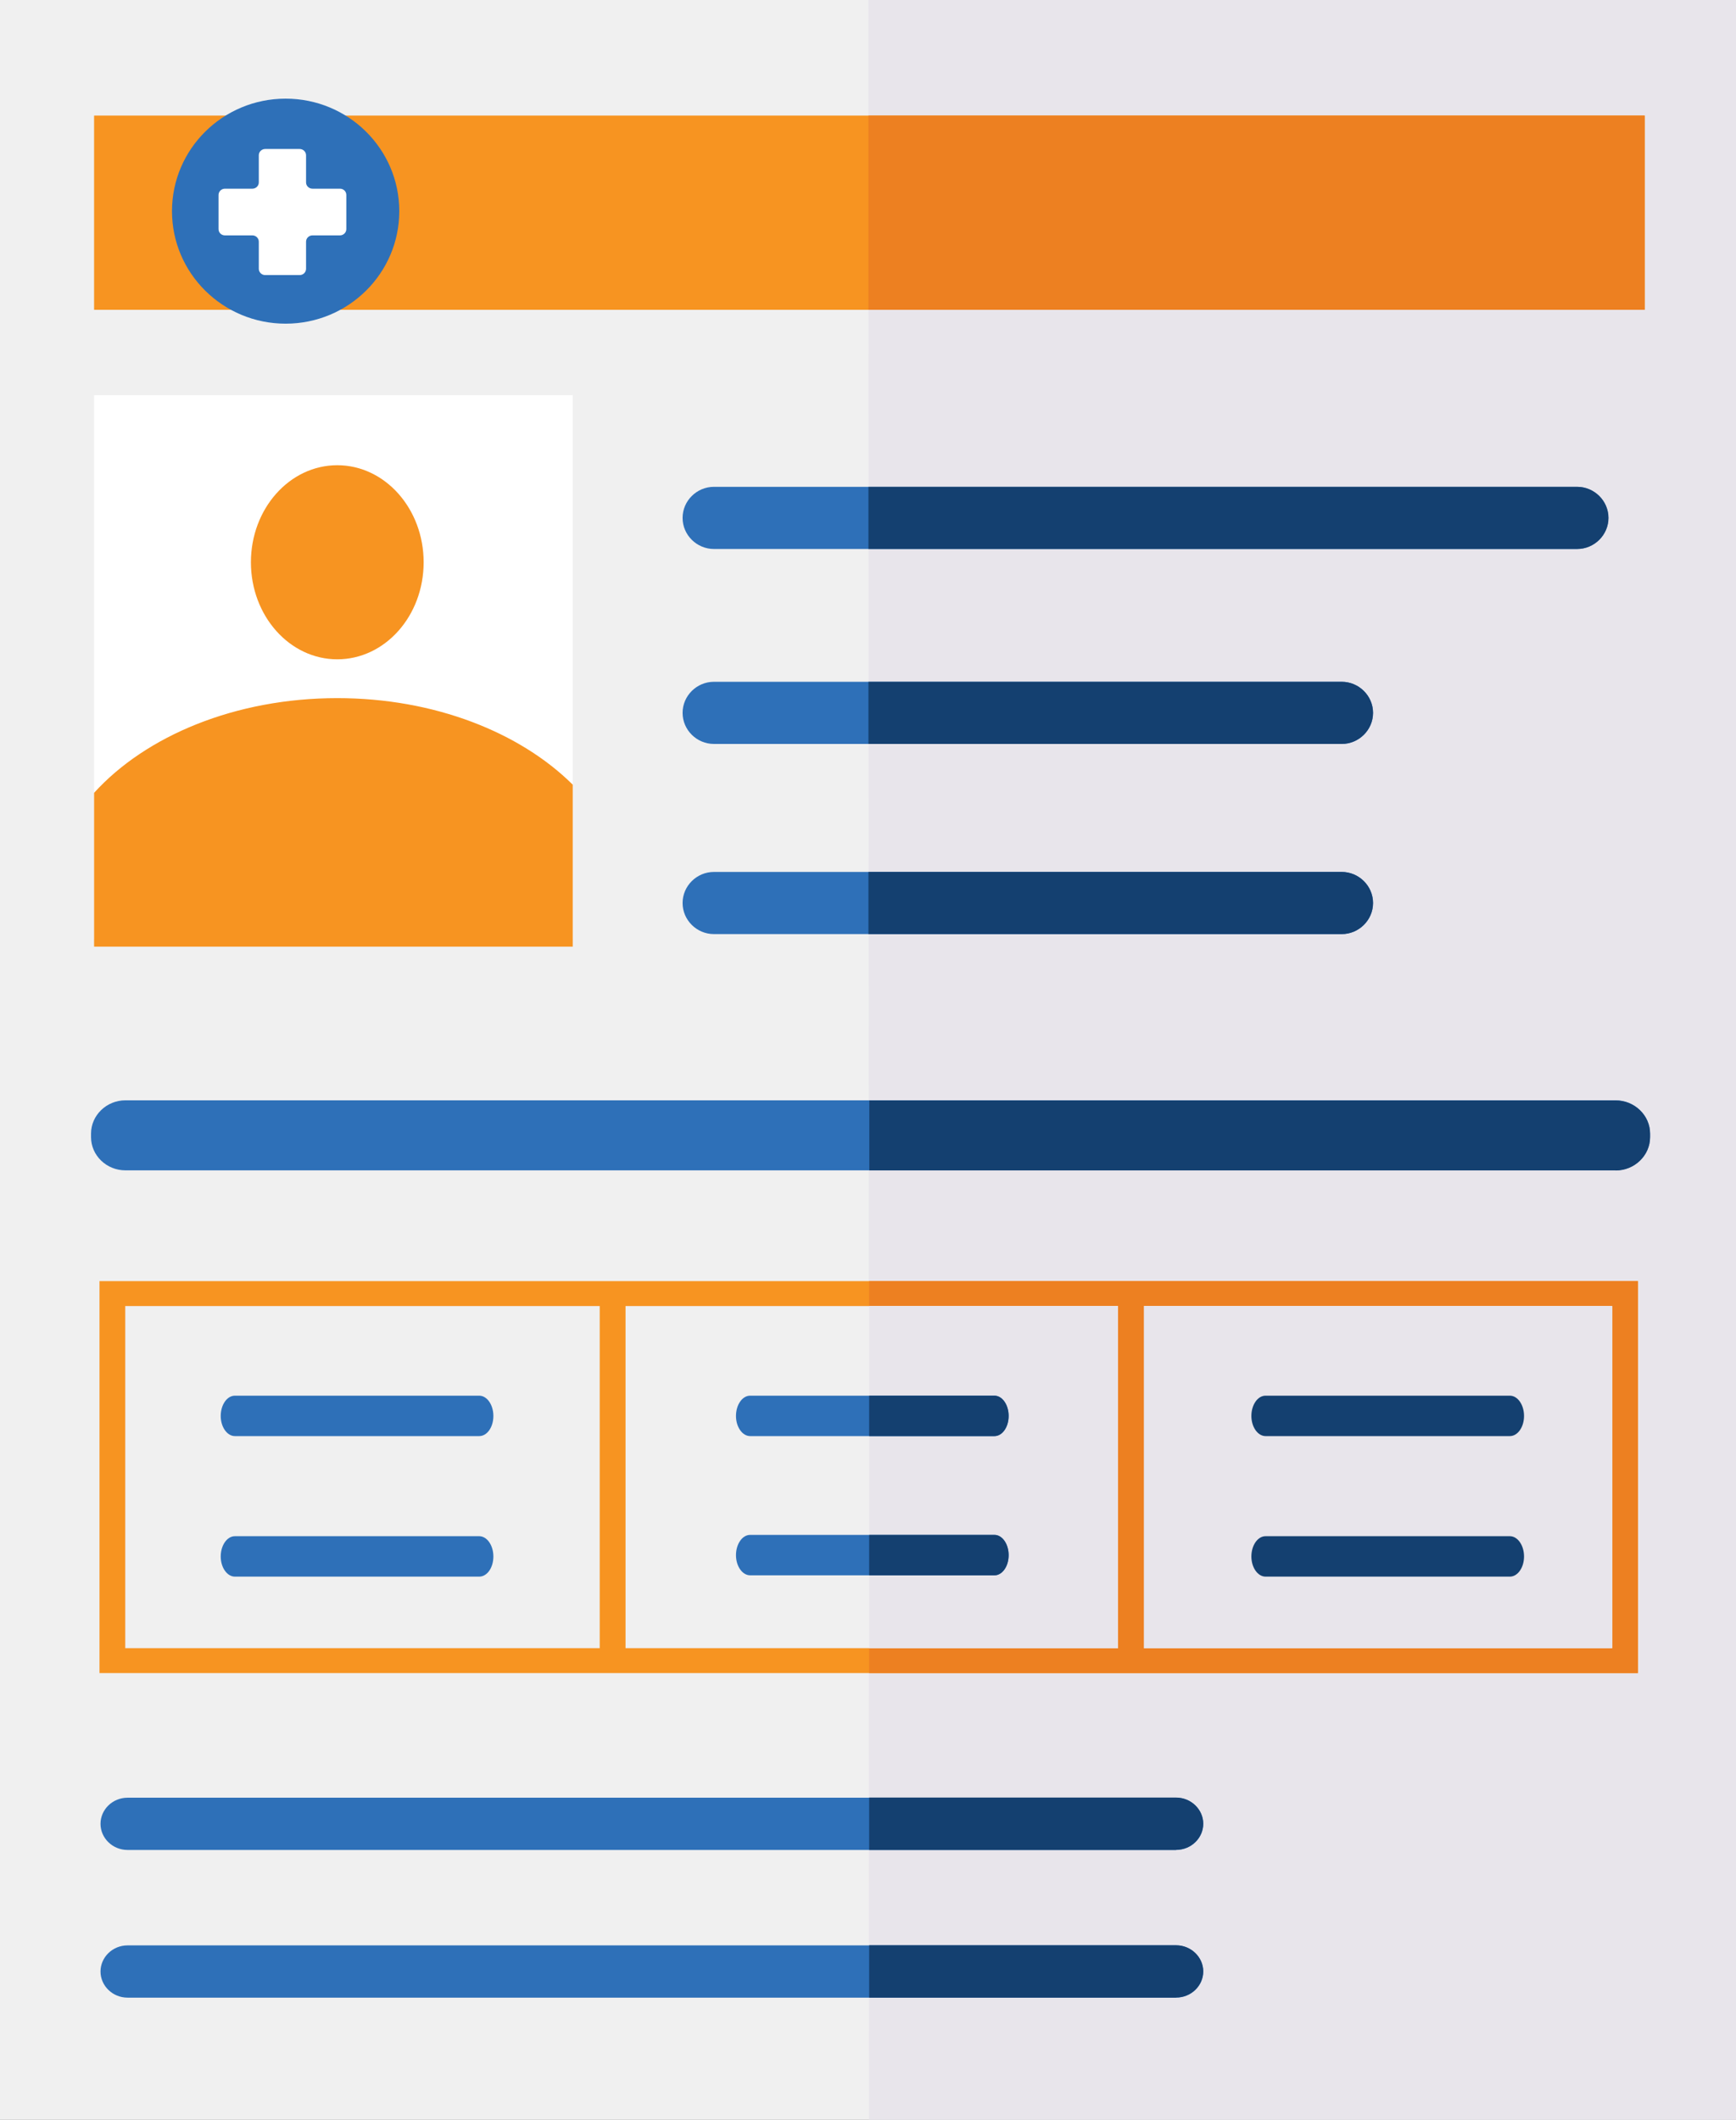
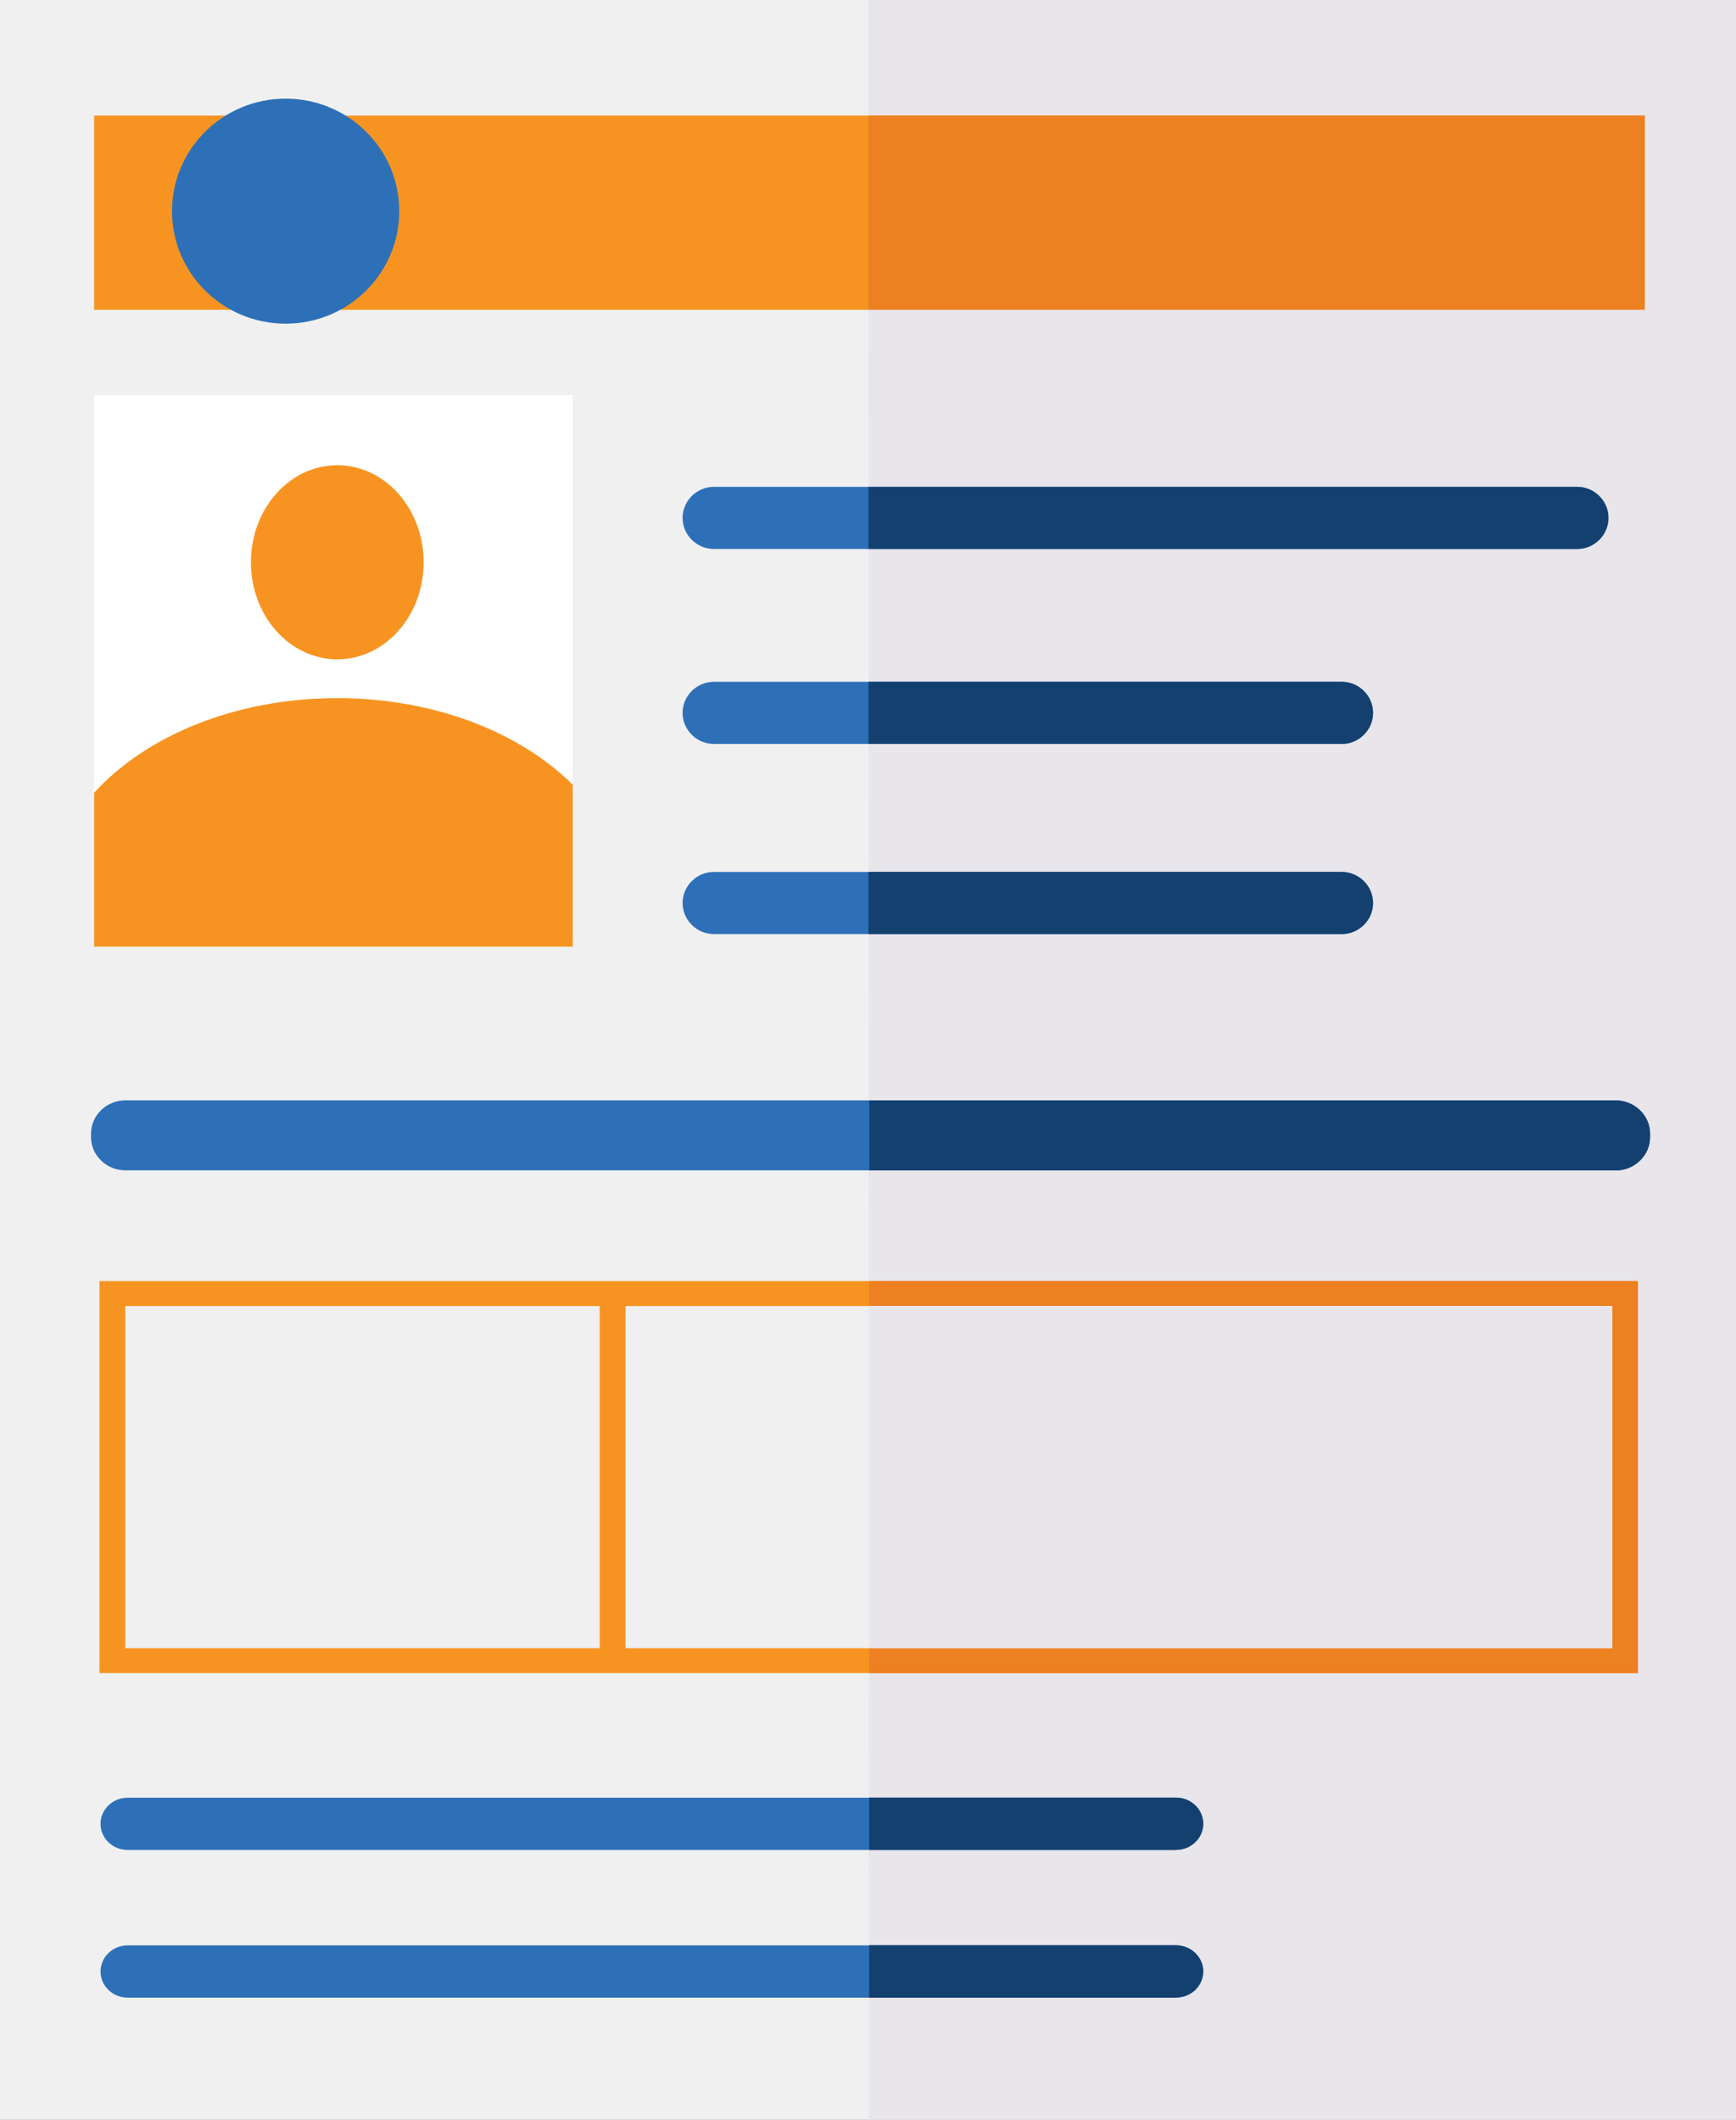
<svg xmlns="http://www.w3.org/2000/svg" id="Layer_2" viewBox="0 0 119 145.26">
  <rect x="0" y="0" width="119" height="145.26" fill="#808080" stroke="none" />
  <defs>
    <style>.cls-1{fill:none;}.cls-2{clip-path:url(#clippath);}.cls-3{fill:#ed8021;}.cls-4{fill:#f0f0f0;}.cls-5{fill:#f79421;}.cls-6{fill:#fff;}.cls-7{fill:#e8e5eb;}.cls-8{fill:#144070;}.cls-9{fill:#2e70b8;}.cls-10{clip-path:url(#clippath-1);}</style>
    <clipPath id="clippath">
      <rect class="cls-1" width="119" height="145.26" />
    </clipPath>
    <clipPath id="clippath-1">
-       <rect class="cls-1" width="119" height="145.26" />
-     </clipPath>
+       </clipPath>
  </defs>
  <g id="Layer_1-2">
    <g>
      <polygon class="cls-4" points="0 0 0 145.26 59.57 145.26 119 145.26 119 0 0 0" />
      <polygon class="cls-7" points="59.53 0 59.57 145.26 119 145.26 119 0 59.53 0" />
      <polygon class="cls-5" points="112.74 21.23 59.53 21.23 6.45 21.23 6.45 7.92 59.53 7.92 112.74 7.92 112.74 21.23" />
      <rect class="cls-3" x="59.53" y="7.92" width="53.21" height="13.31" />
      <rect class="cls-6" x="6.45" y="27.08" width="32.81" height="37.26" />
      <g class="cls-2">
        <path class="cls-5" d="M29.04,38.53c0,3.68-2.65,6.65-5.92,6.65s-5.92-2.98-5.92-6.65,2.65-6.65,5.92-6.65,5.92,2.98,5.92,6.65" />
        <path class="cls-5" d="M39.26,64.88v-11.11c-3.62-3.59-9.49-5.93-16.14-5.93-6.98,0-13.12,2.58-16.67,6.49v10.54H39.26Z" />
        <path class="cls-9" d="M108.11,37.62H48.94c-1.18,0-2.15-.96-2.15-2.13s.97-2.13,2.15-2.13h59.16c1.18,0,2.15,.96,2.15,2.13s-.97,2.13-2.15,2.13" />
        <path class="cls-8" d="M108.11,37.62H59.53v-4.26h48.58c1.18,0,2.15,.96,2.15,2.13s-.97,2.13-2.15,2.13" />
        <path class="cls-9" d="M91.97,50.98H48.94c-1.18,0-2.15-.96-2.15-2.13s.97-2.13,2.15-2.13h43.03c1.18,0,2.15,.96,2.15,2.13s-.97,2.13-2.15,2.13" />
        <path class="cls-8" d="M91.97,50.98H59.53v-4.26h32.44c1.18,0,2.15,.96,2.15,2.13s-.97,2.13-2.15,2.13" />
        <path class="cls-9" d="M91.97,64.01H48.94c-1.18,0-2.15-.96-2.15-2.13s.97-2.13,2.15-2.13h43.03c1.18,0,2.15,.96,2.15,2.13s-.97,2.13-2.15,2.13" />
        <path class="cls-8" d="M91.97,64.01H59.53v-4.26h32.44c1.18,0,2.15,.96,2.15,2.13s-.97,2.13-2.15,2.13" />
        <path class="cls-9" d="M110.75,80.2H8.6c-1.3,0-2.36-1.02-2.36-2.28v-.24c0-1.25,1.06-2.28,2.36-2.28H110.75c1.29,0,2.36,1.02,2.36,2.28v.24c0,1.25-1.06,2.28-2.36,2.28" />
        <path class="cls-8" d="M110.75,80.2H59.59v-4.79h51.16c1.29,0,2.36,1.02,2.36,2.28v.24c0,1.25-1.06,2.28-2.36,2.28" />
        <path class="cls-9" d="M80.62,126.77H8.74c-1.02,0-1.85-.81-1.85-1.79s.83-1.79,1.85-1.79H80.62c1.02,0,1.86,.81,1.86,1.79s-.83,1.79-1.86,1.79" />
        <path class="cls-8" d="M80.62,126.77h-21.04v-3.59h21.04c1.02,0,1.86,.81,1.86,1.79s-.83,1.79-1.86,1.79" />
        <path class="cls-9" d="M80.62,136.89H8.74c-1.02,0-1.85-.81-1.85-1.79s.83-1.79,1.85-1.79H80.62c1.02,0,1.86,.81,1.86,1.79s-.83,1.79-1.86,1.79" />
        <path class="cls-8" d="M80.62,136.89h-21.04v-3.59h21.04c1.02,0,1.86,.81,1.86,1.79s-.83,1.79-1.86,1.79" />
-         <path class="cls-9" d="M32.99,98.41H15.06c-.57,0-1.04-.62-1.04-1.38s.47-1.39,1.04-1.39h17.93c.57,0,1.04,.62,1.04,1.39s-.47,1.38-1.04,1.38" />
        <path class="cls-9" d="M32.99,108.04H15.06c-.57,0-1.04-.62-1.04-1.38s.47-1.39,1.04-1.39h17.93c.57,0,1.04,.62,1.04,1.39s-.47,1.38-1.04,1.38" />
        <path class="cls-8" d="M104.09,98.41h-18.85c-.6,0-1.09-.62-1.09-1.38s.49-1.39,1.09-1.39h18.85c.6,0,1.09,.62,1.09,1.39s-.49,1.38-1.09,1.38" />
        <path class="cls-8" d="M104.09,108.04h-18.85c-.6,0-1.09-.62-1.09-1.38s.49-1.39,1.09-1.39h18.85c.6,0,1.09,.62,1.09,1.39s-.49,1.38-1.09,1.38" />
        <path class="cls-9" d="M27.37,14.47c0,4.26-3.49,7.71-7.79,7.71s-7.79-3.45-7.79-7.71,3.49-7.71,7.79-7.71,7.79,3.45,7.79,7.71" />
-         <path class="cls-6" d="M23.3,12.93h-1.88c-.24,0-.44-.19-.44-.43v-1.86c0-.24-.2-.43-.44-.43h-2.36c-.24,0-.44,.19-.44,.43v1.86c0,.24-.2,.43-.44,.43h-1.88c-.24,0-.44,.19-.44,.43v2.34c0,.24,.19,.43,.44,.43h1.88c.24,0,.44,.19,.44,.43v1.86c0,.24,.2,.43,.44,.43h2.36c.24,0,.44-.19,.44-.43v-1.86c0-.24,.2-.43,.44-.43h1.88c.24,0,.44-.19,.44-.43v-2.34c0-.24-.19-.43-.44-.43" />
      </g>
      <path class="cls-5" d="M8.59,112.94H110.51v-23.44H8.59v23.44Zm103.69,1.71H6.82v-26.86H112.28v26.86Z" />
      <path class="cls-3" d="M8.59,112.94H110.51v-23.44H8.59v23.44Zm103.69,1.71H59.58v-26.86h52.69v26.86Z" />
      <polyline class="cls-4" points="110.51 89.5 59.58 89.5 8.59 89.5 8.59 112.94 59.58 112.94 110.51 112.94" />
      <polyline class="cls-7" points="110.51 89.5 59.58 89.5 59.58 112.94 110.51 112.94" />
      <rect class="cls-5" x="41.11" y="88.24" width="1.77" height="25.55" />
-       <rect class="cls-3" x="76.64" y="88.24" width="1.77" height="25.55" />
      <g class="cls-10">
        <path class="cls-9" d="M68.17,98.41h-16.75c-.53,0-.97-.62-.97-1.38s.43-1.39,.97-1.39h16.75c.53,0,.97,.62,.97,1.39s-.44,1.38-.97,1.38" />
        <path class="cls-8" d="M68.17,98.41h-8.59v-2.77h8.59c.53,0,.97,.62,.97,1.39s-.44,1.38-.97,1.38" />
        <path class="cls-9" d="M68.17,107.95h-16.75c-.53,0-.97-.62-.97-1.38s.43-1.39,.97-1.39h16.75c.53,0,.97,.62,.97,1.39s-.44,1.38-.97,1.38" />
        <path class="cls-8" d="M68.17,107.95h-8.59v-2.77h8.59c.53,0,.97,.62,.97,1.39s-.44,1.38-.97,1.38" />
        <path class="cls-9" d="M32.85,98.41H16.1c-.53,0-.97-.62-.97-1.38s.43-1.39,.97-1.39h16.75c.53,0,.97,.62,.97,1.39s-.43,1.38-.97,1.38" />
        <path class="cls-9" d="M32.85,108.04H16.1c-.53,0-.97-.62-.97-1.38s.43-1.39,.97-1.39h16.75c.53,0,.97,.62,.97,1.39s-.43,1.38-.97,1.38" />
        <path class="cls-8" d="M103.5,98.41h-16.75c-.53,0-.97-.62-.97-1.38s.43-1.39,.97-1.39h16.75c.53,0,.97,.62,.97,1.39s-.44,1.38-.97,1.38" />
        <path class="cls-8" d="M103.5,108.04h-16.75c-.53,0-.97-.62-.97-1.38s.43-1.39,.97-1.39h16.75c.53,0,.97,.62,.97,1.39s-.44,1.38-.97,1.38" />
      </g>
    </g>
  </g>
</svg>